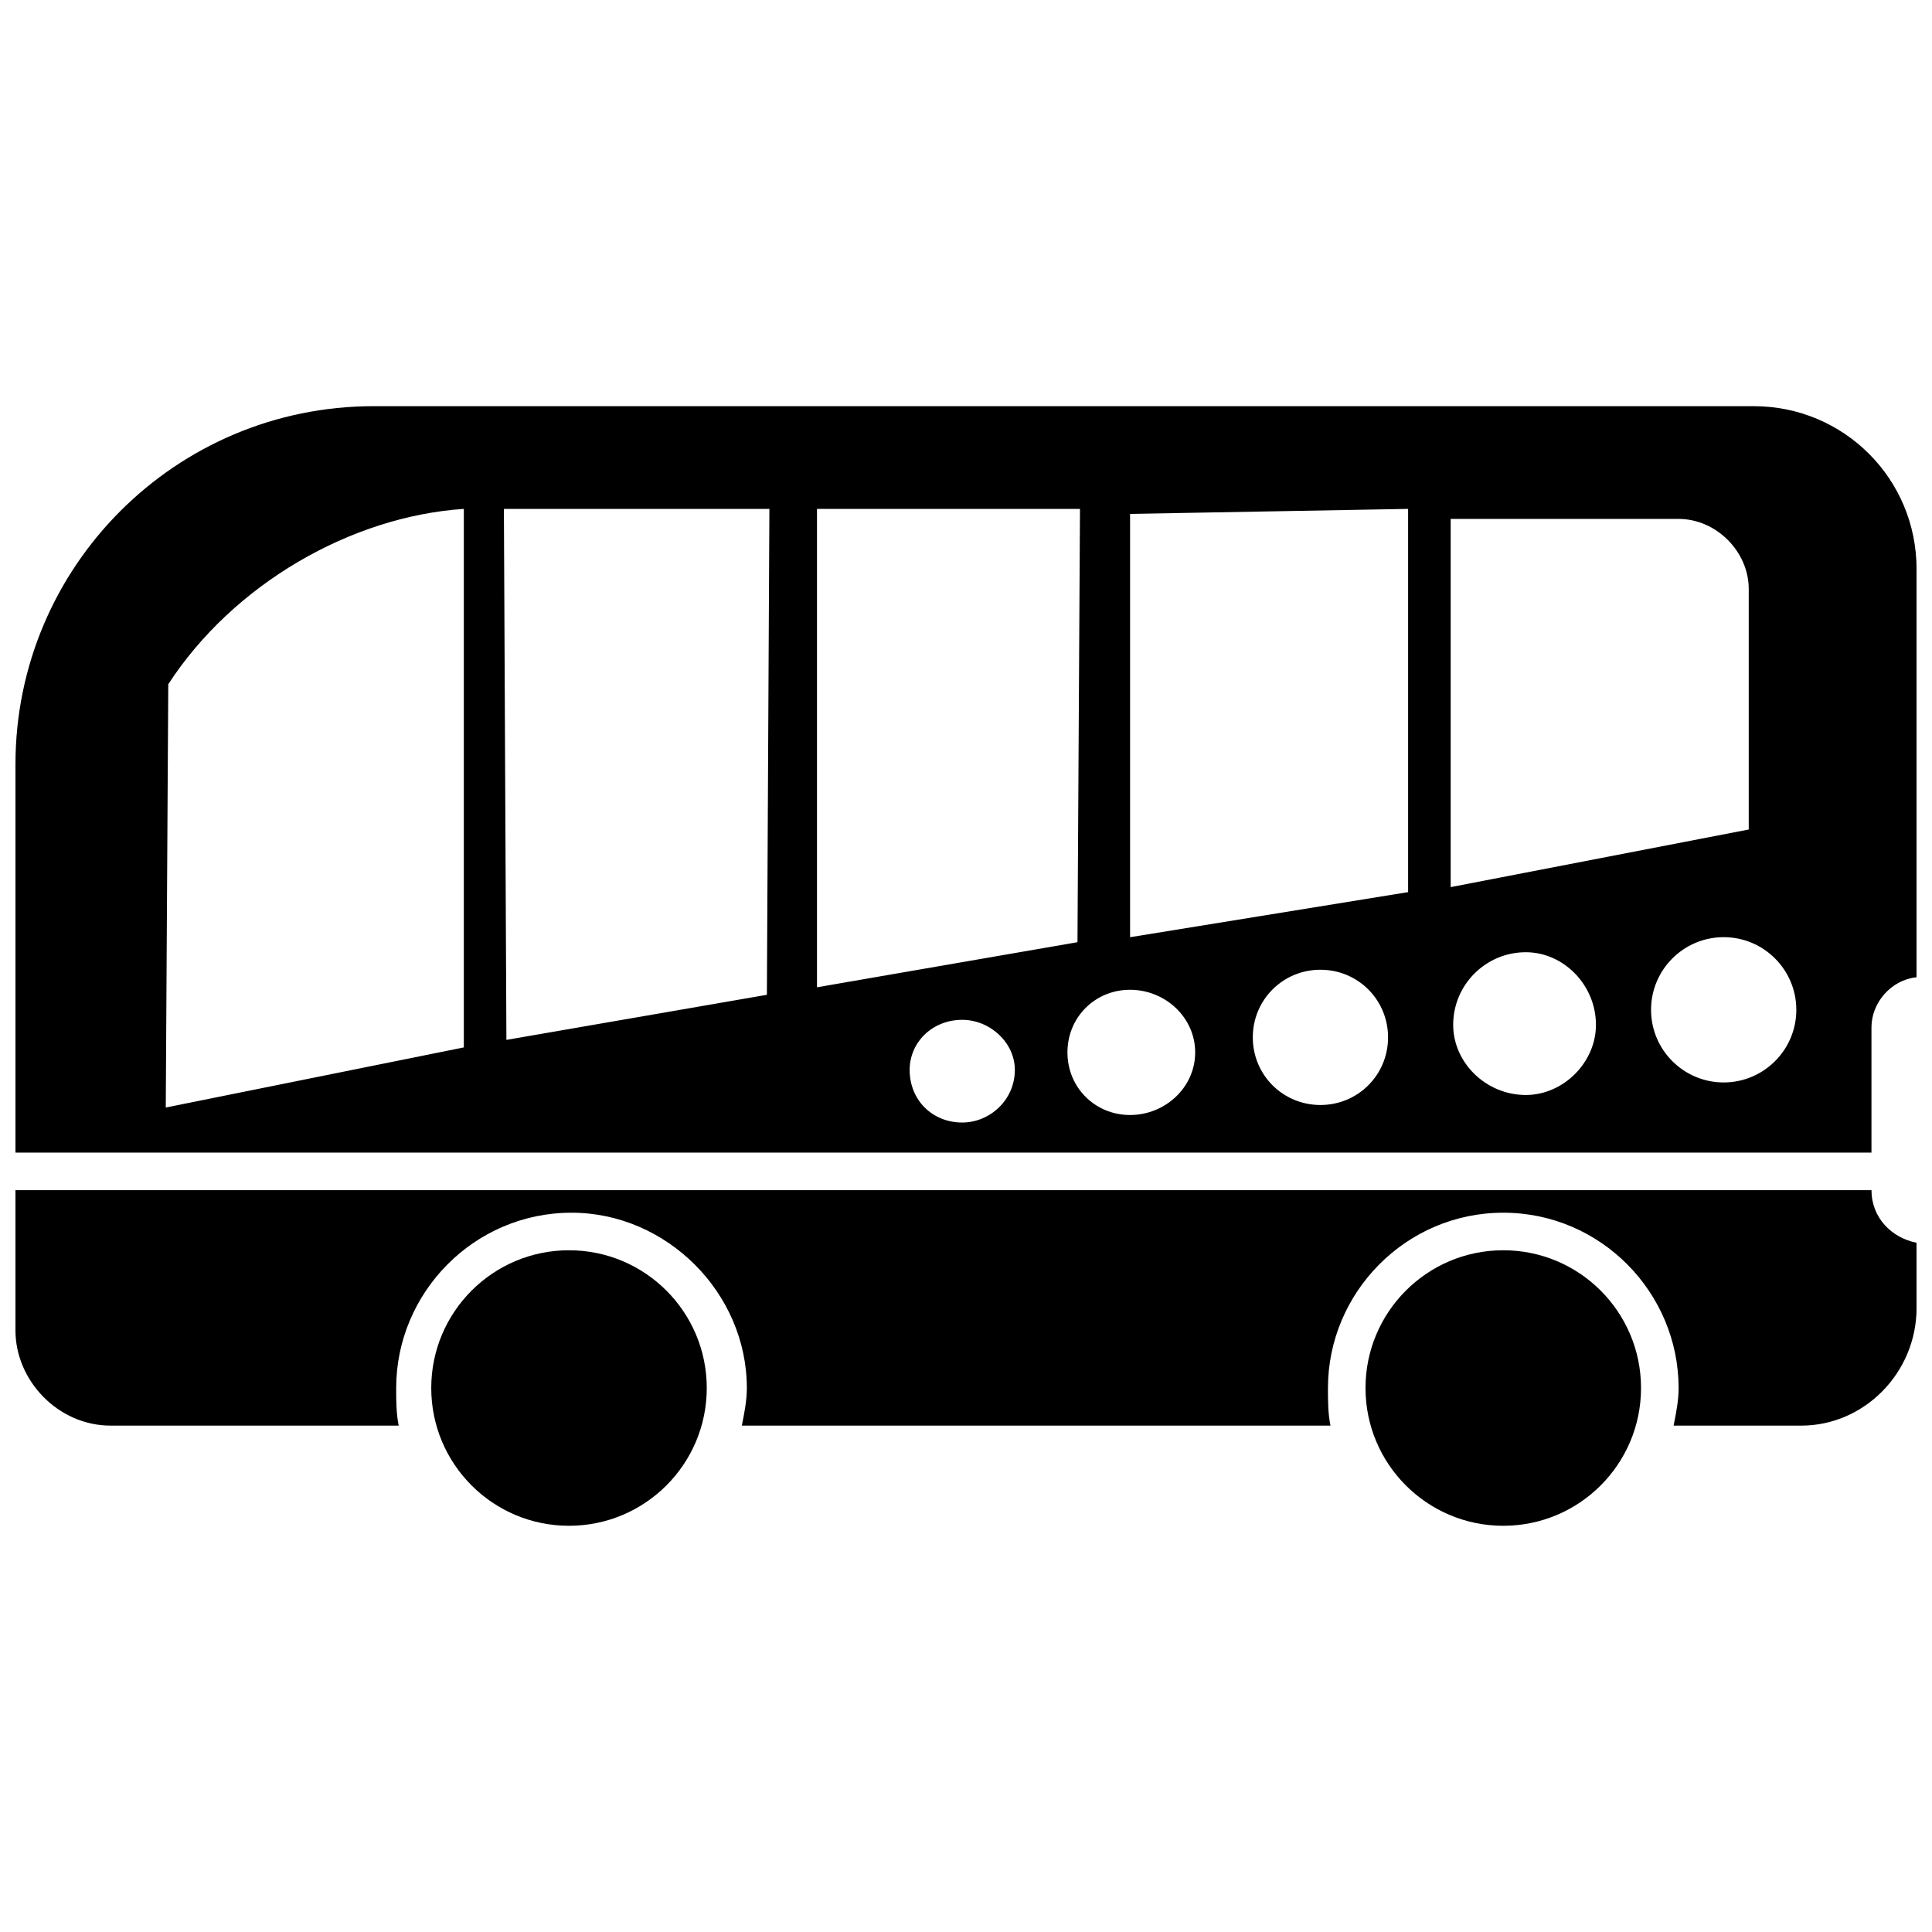
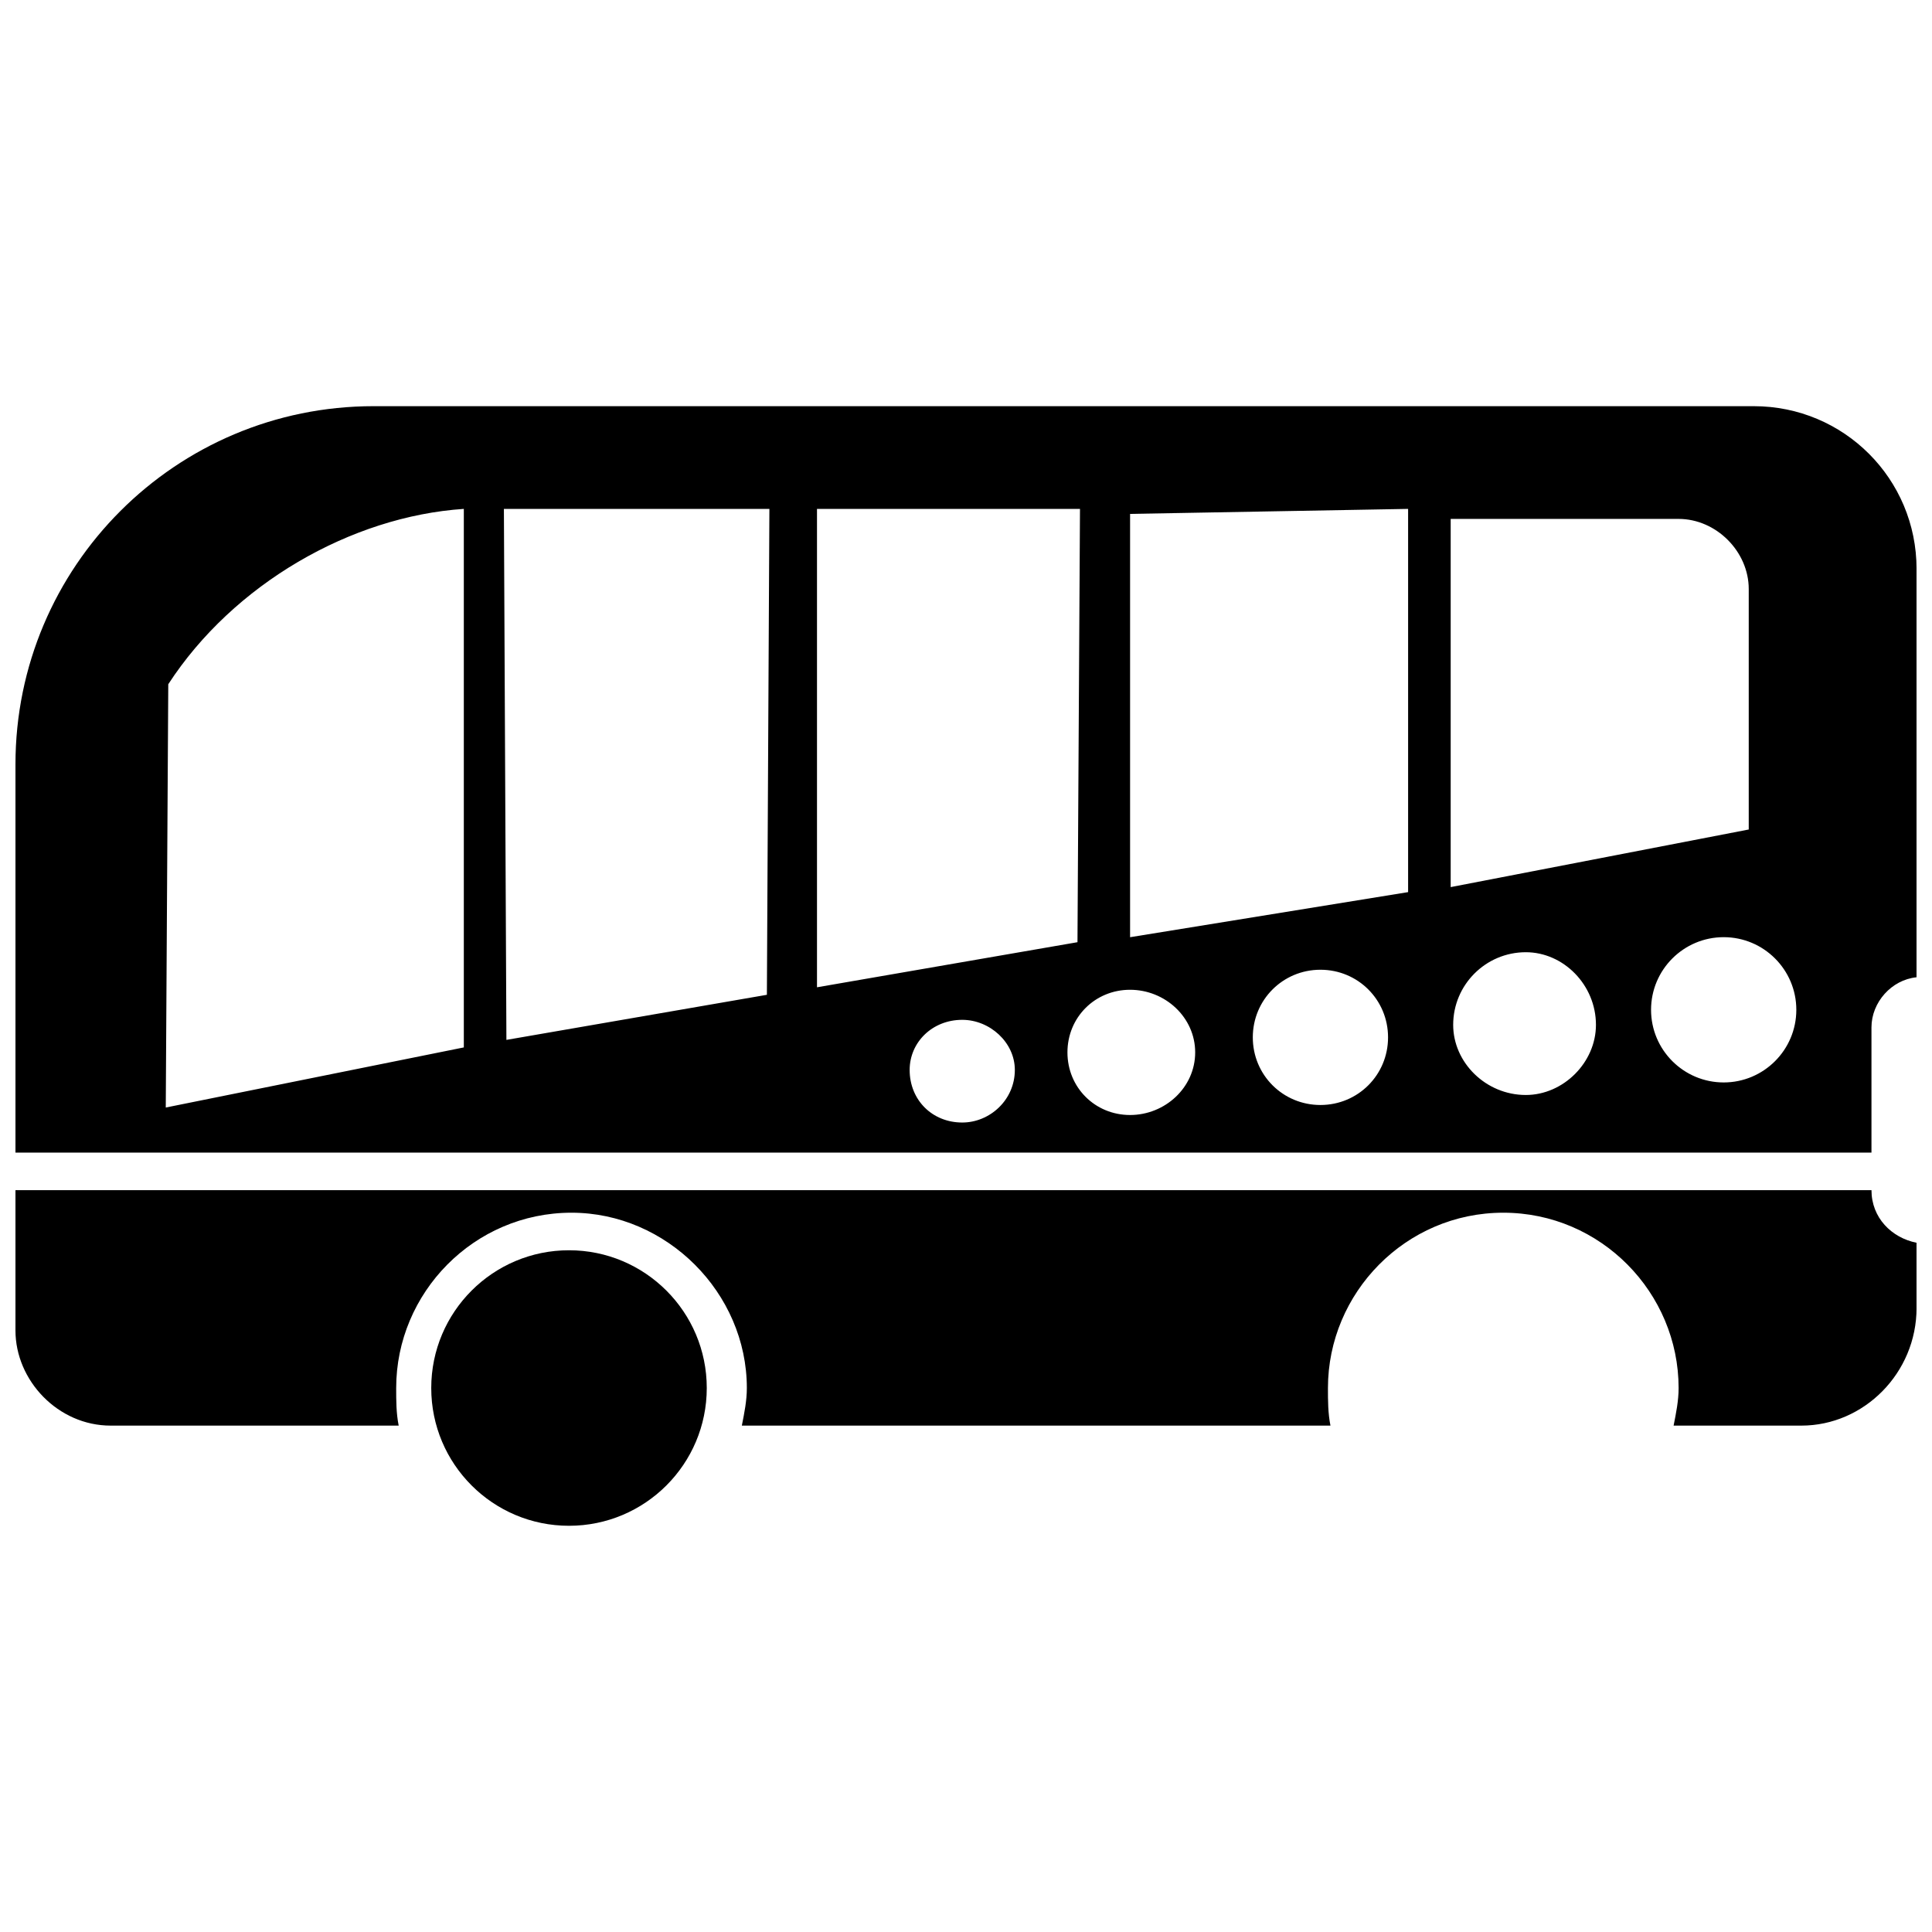
<svg xmlns="http://www.w3.org/2000/svg" width="800px" height="800px" version="1.1" viewBox="144 144 512 512">
  <defs>
    <clipPath id="a">
      <path d="m148.09 251h503.81v271h-503.81z" />
    </clipPath>
  </defs>
  <g clip-path="url(#a)">
    <path d="m608.76 251.64h-365.74c-52.438 0-94.922 42.48-94.922 94.922v102.89h491.86v-33.188c0-6.637 5.309-12.613 11.949-13.277v-108.2c0-23.895-19.25-43.145-43.145-43.145zm-7.965 140.72c10.621 0 19.25 8.629 19.25 19.25 0 10.621-8.629 19.25-19.25 19.25-10.621 0-19.25-8.629-19.25-19.25 0-10.621 8.629-19.25 19.25-19.25zm-201.79 21.906c7.301 0 13.938 5.973 13.938 13.277 0 7.965-6.637 13.938-13.938 13.938-7.965 0-13.938-5.973-13.938-13.938 0-7.301 5.973-13.277 13.938-13.277zm44.473-7.965c9.293 0 17.258 7.301 17.258 16.594 0 9.293-7.965 16.594-17.258 16.594-9.293 0-16.594-7.301-16.594-16.594 0-9.293 7.301-16.594 16.594-16.594zm50.449-5.309c9.957 0 17.922 7.965 17.922 17.922s-7.965 17.922-17.922 17.922-17.922-7.965-17.922-17.922 7.965-17.922 17.922-17.922zm54.43-4.644c9.957 0 18.586 8.629 18.586 19.25 0 9.957-8.629 18.586-18.586 18.586-10.621 0-19.25-8.629-19.25-18.586 0-10.621 8.629-19.25 19.25-19.25zm-400.26 63.059v37.172c0 13.277 11.285 25.223 25.223 25.223h76.336c-0.664-3.32-0.664-6.637-0.664-9.957 0-25.223 20.578-46.465 46.465-46.465 25.223 0 46.465 21.242 46.465 46.465 0 3.32-0.664 6.637-1.328 9.957h155.99c-0.664-3.32-0.664-6.637-0.664-9.957 0-25.223 20.578-46.465 46.465-46.465 25.887 0 46.465 21.242 46.465 46.465 0 3.32-0.664 6.637-1.328 9.957h33.852c16.594 0 30.535-13.938 30.535-31.199v-17.258c-6.637-1.328-11.949-6.637-11.949-13.938h-491.86zm440.75-177.89h-60.402v97.574l78.988-15.266v-63.723c0-9.957-8.629-18.586-18.586-18.586zm-321.93-2.656c-29.871 1.992-61.066 19.914-78.324 46.465l-0.664 112.18 78.988-15.93zm80.98 0h-70.359l0.664 140.72 69.031-11.949zm82.309 0h-69.695v126.78l69.031-11.949 0.664-114.84zm86.957 0-73.68 1.328v112.18l73.68-11.949z" fill-rule="evenodd" />
  </g>
-   <path d="m578.89 511.84c0 20.164-16.344 36.508-36.508 36.508-20.164 0-36.508-16.344-36.508-36.508 0-20.16 16.344-36.508 36.508-36.508 20.164 0 36.508 16.348 36.508 36.508" fill-rule="evenodd" />
  <path d="m331.3 511.84c0 20.164-16.344 36.508-36.508 36.508-20.164 0-36.508-16.344-36.508-36.508 0-20.16 16.344-36.508 36.508-36.508 20.164 0 36.508 16.348 36.508 36.508" fill-rule="evenodd" />
</svg>